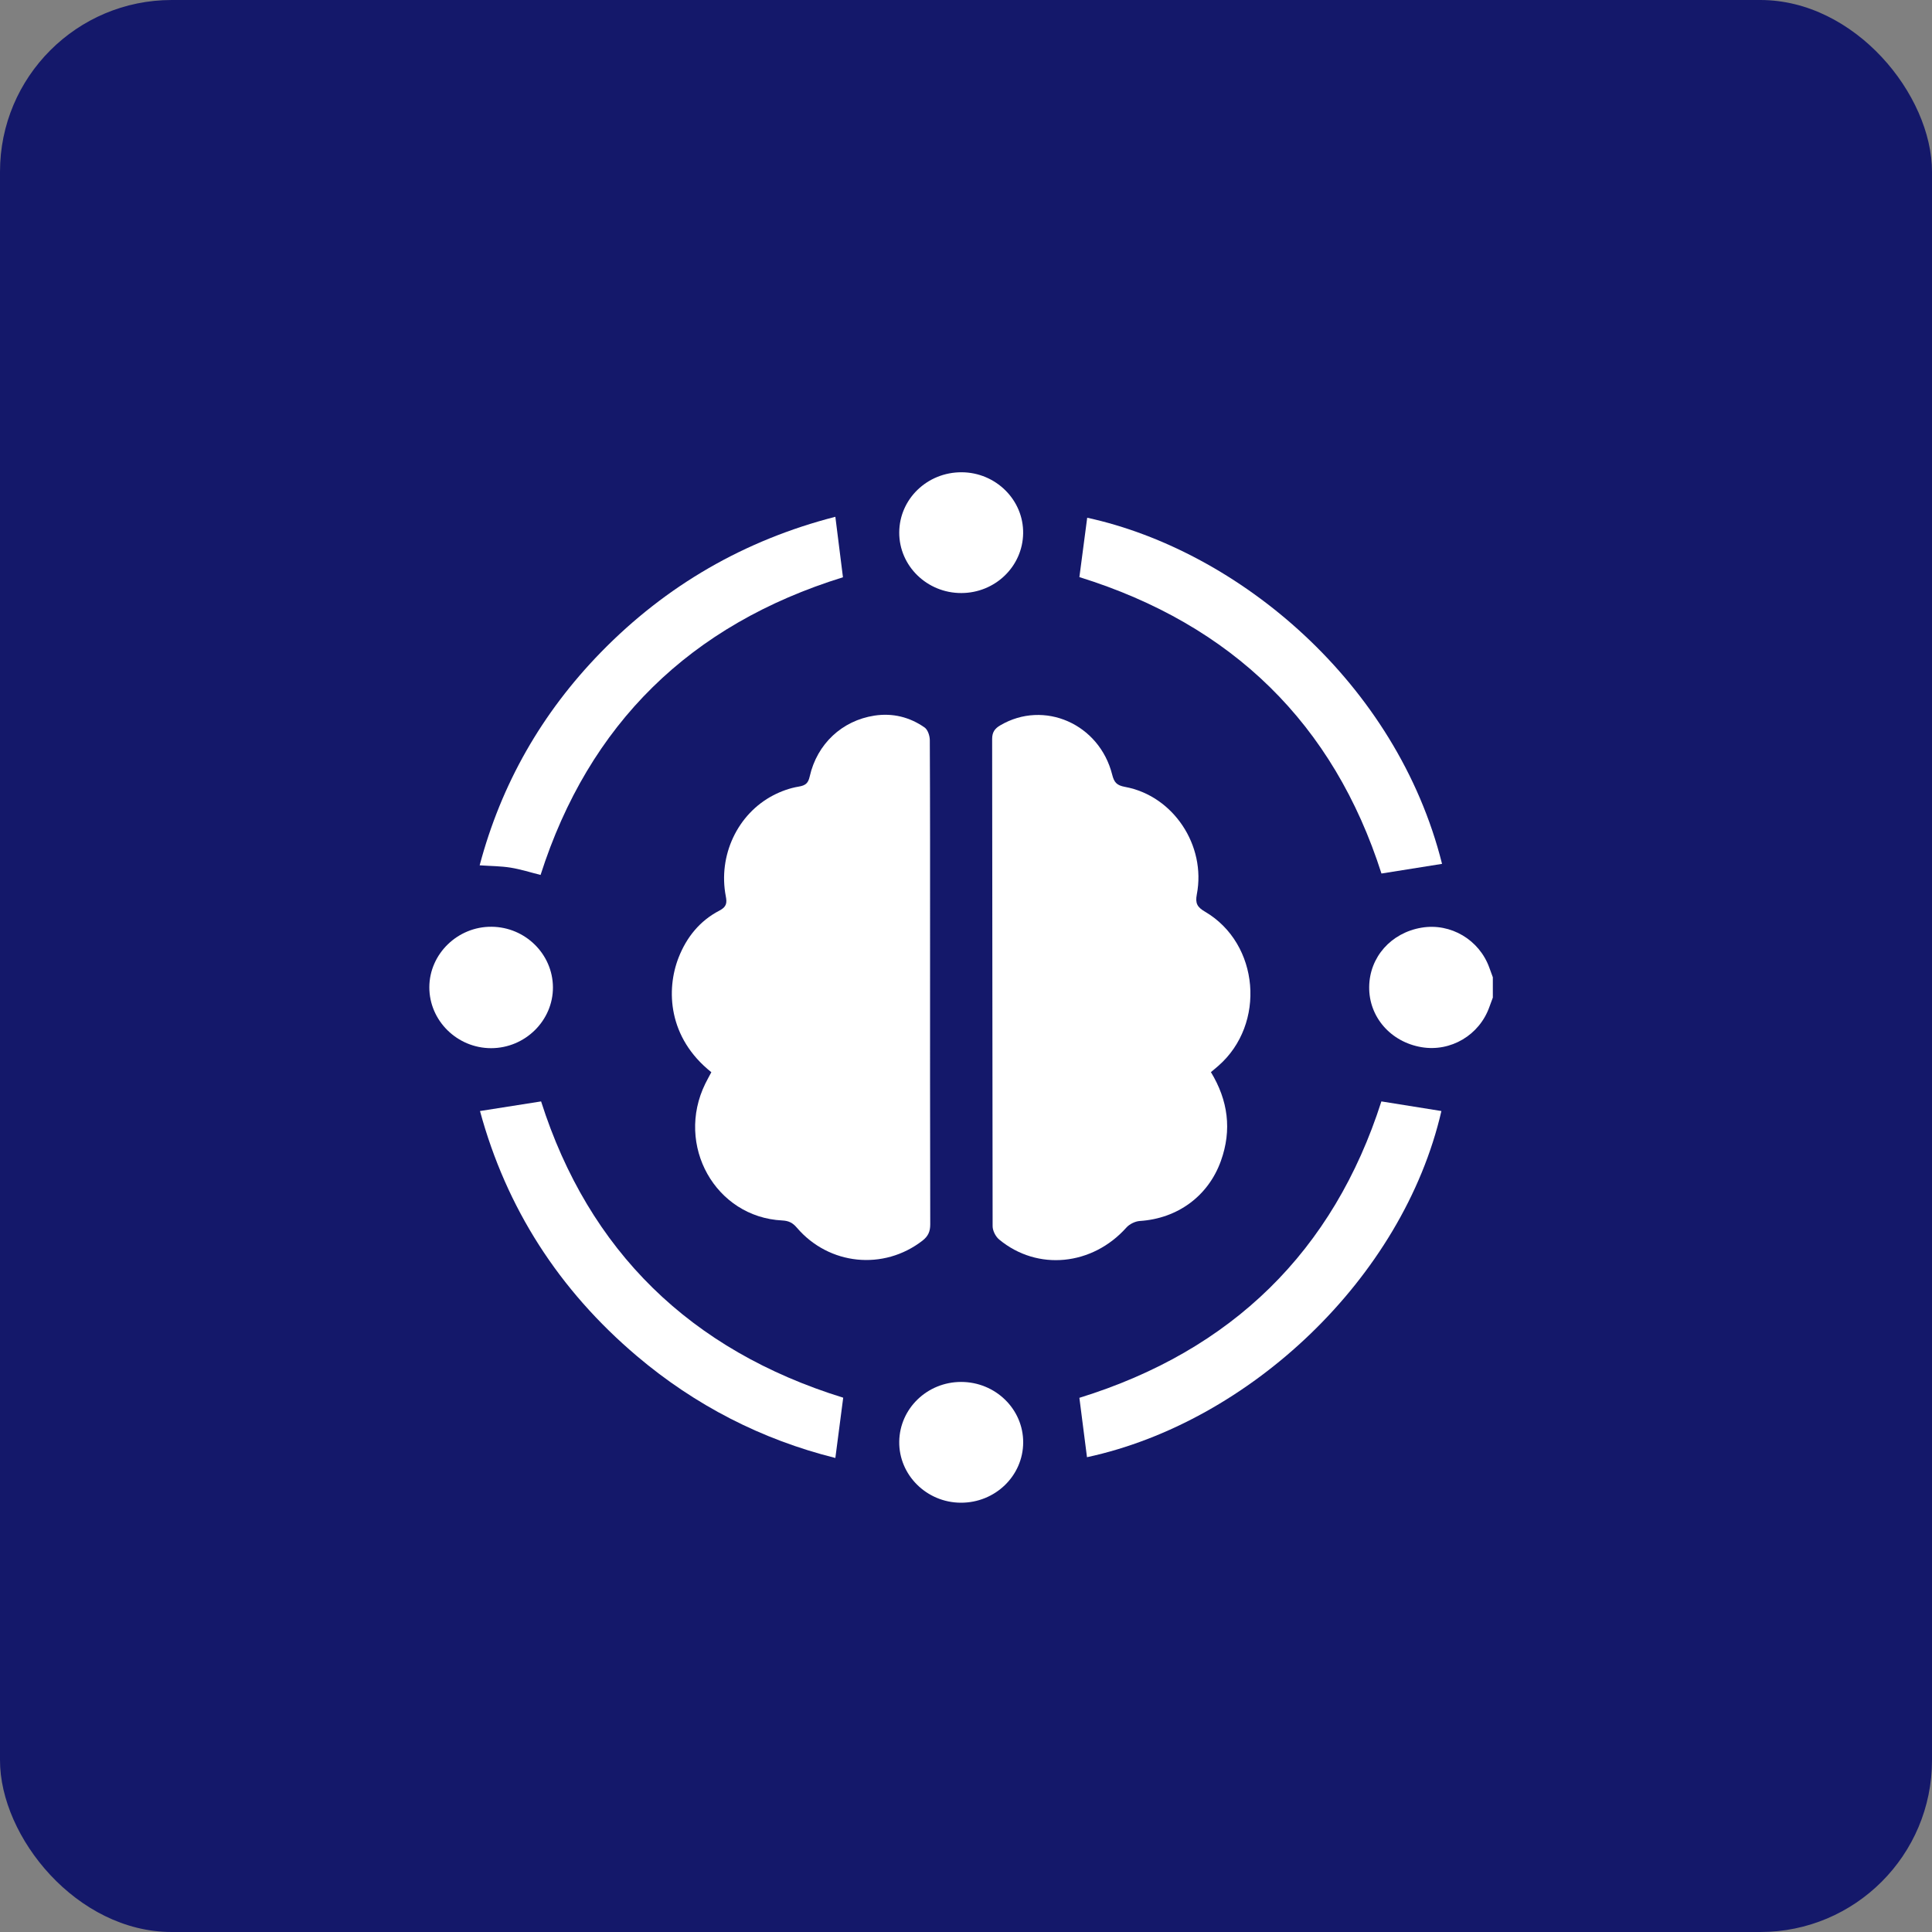
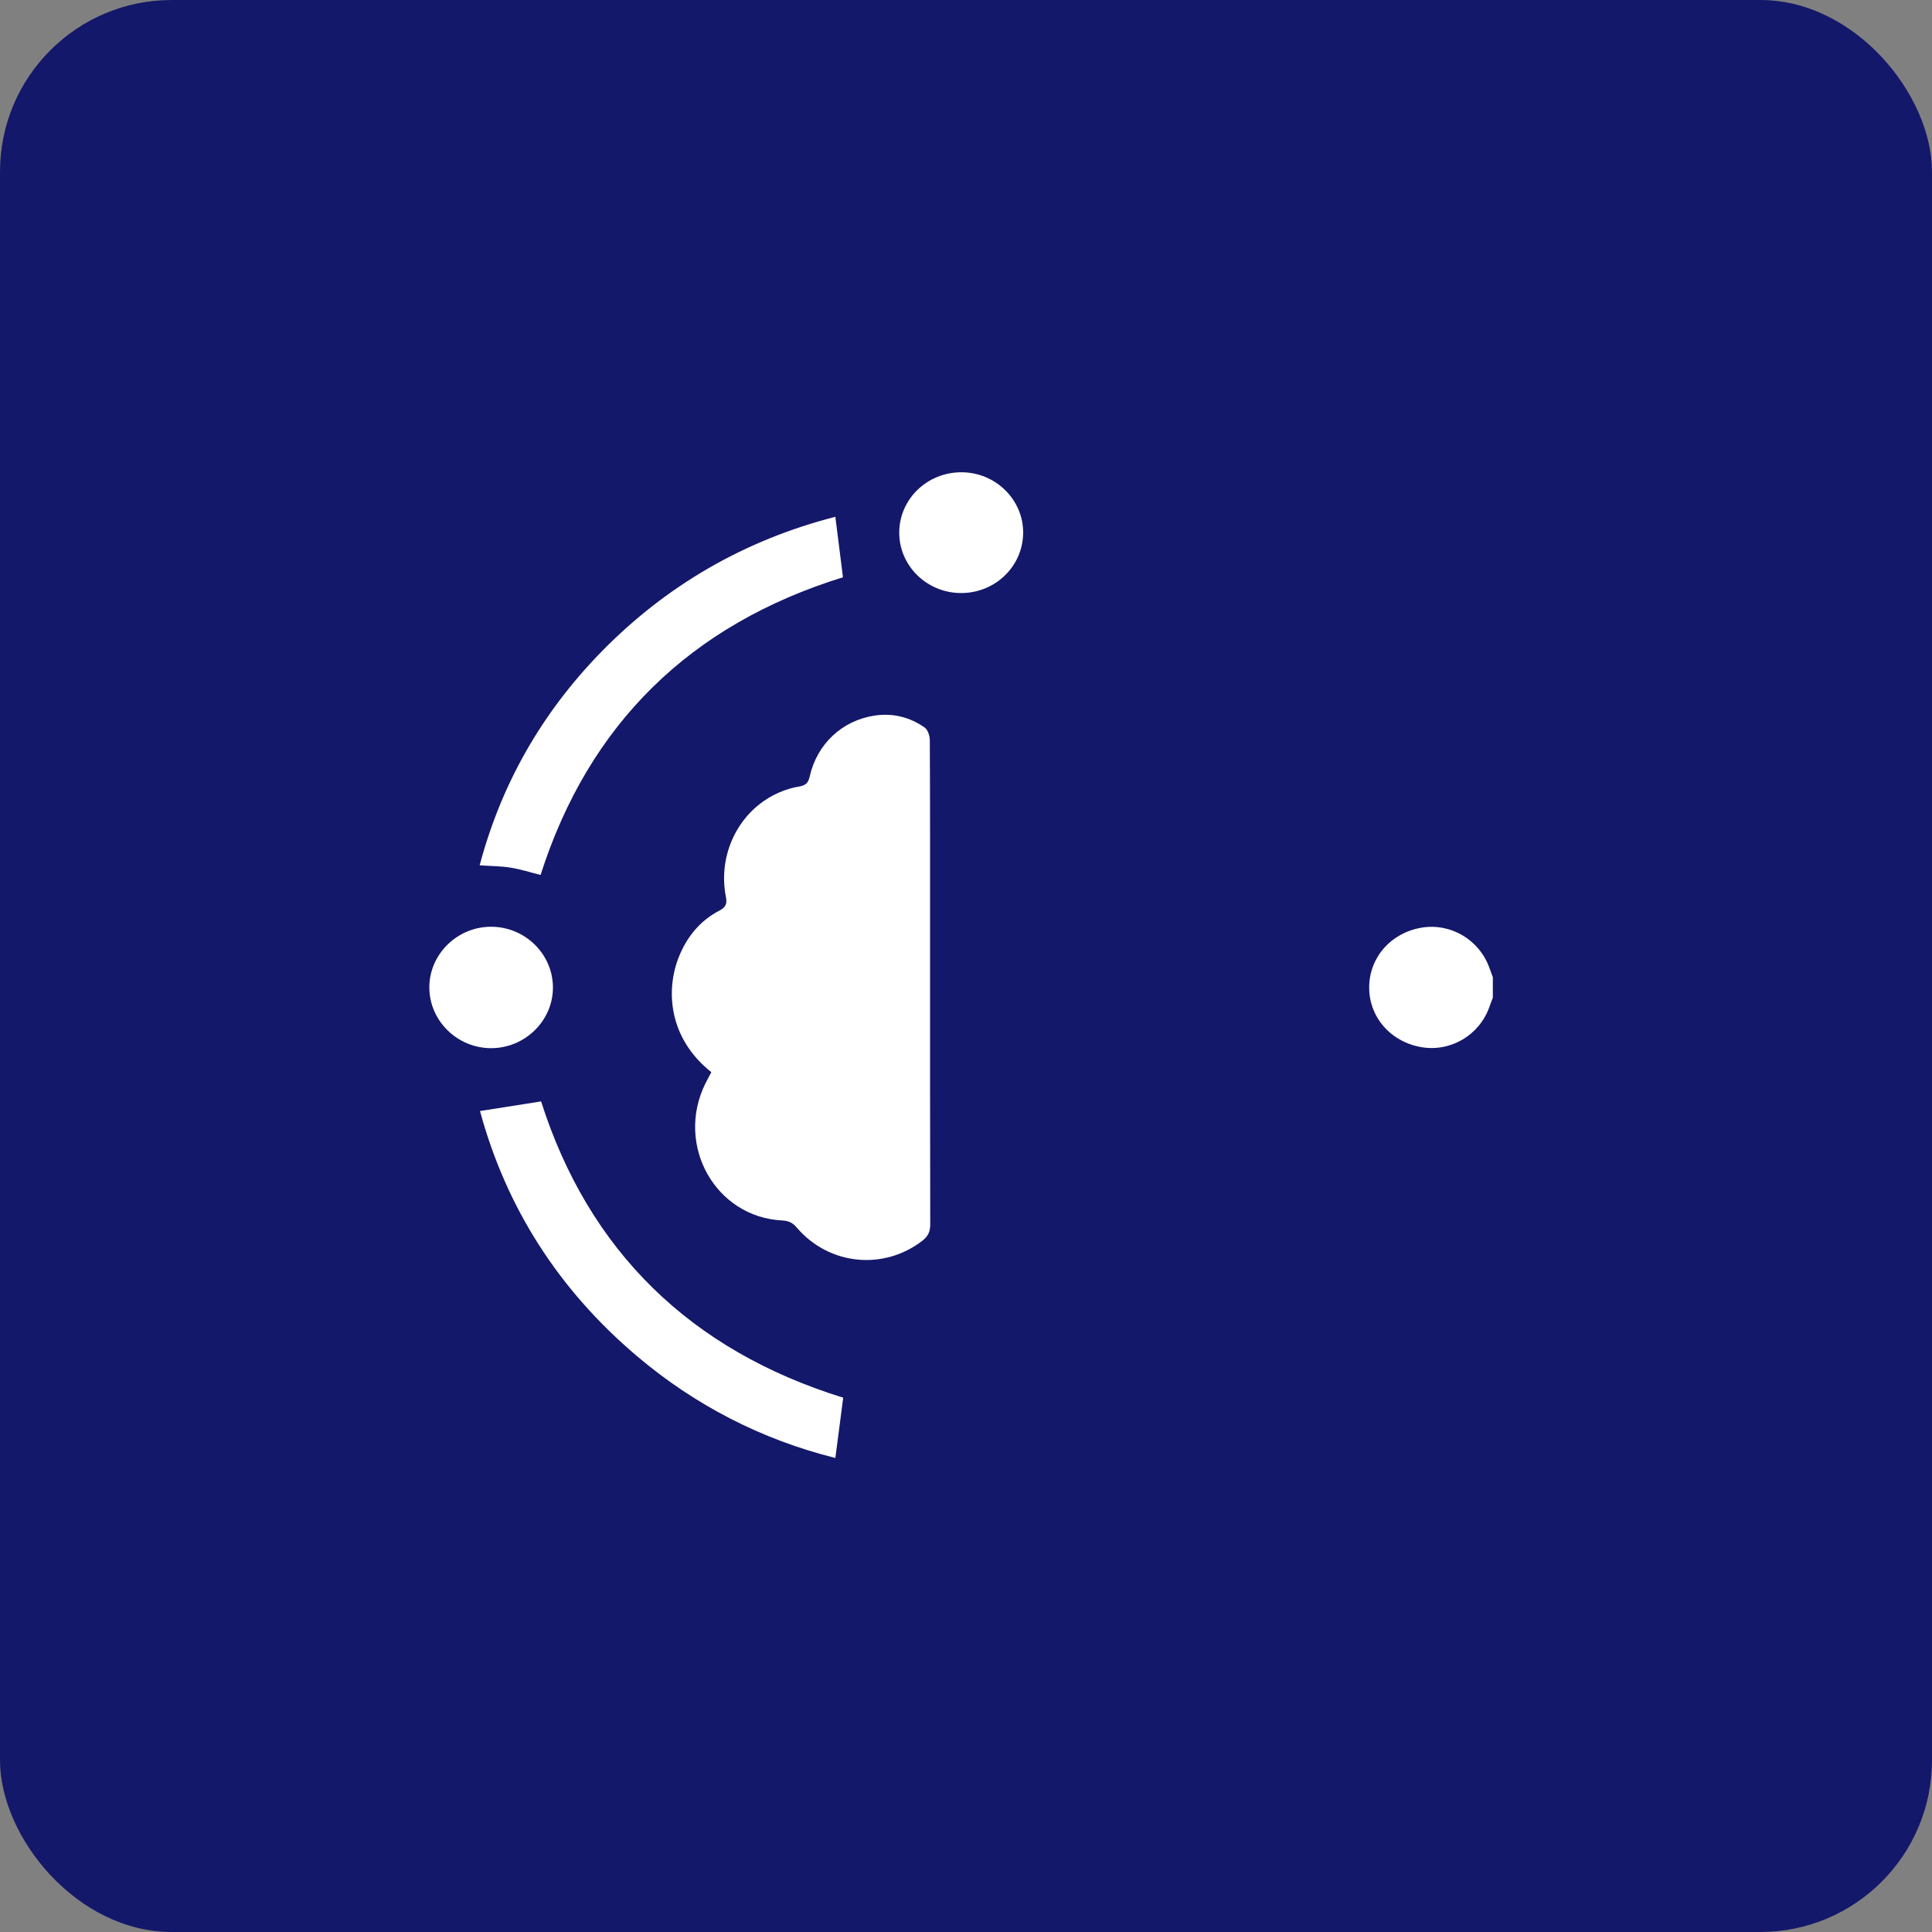
<svg xmlns="http://www.w3.org/2000/svg" width="45" height="45" viewBox="0 0 45 45" fill="none">
  <rect x="0" y="0" width="45" height="45" fill="#808080" stroke="none" />
  <rect width="45" height="45" rx="4" fill="#14186A" />
  <g clip-path="url(#clip0_4059_36705)">
    <path d="M34.771 23.236C34.743 23.31 34.716 23.384 34.689 23.458C34.456 24.111 33.79 24.505 33.111 24.391C32.391 24.27 31.882 23.685 31.891 22.987C31.898 22.293 32.4 21.726 33.112 21.607C33.79 21.494 34.456 21.889 34.69 22.541C34.716 22.615 34.743 22.689 34.771 22.762V23.236V23.236Z" fill="white" />
-     <path d="M28.204 24.971C28.604 25.628 28.697 26.317 28.437 27.04C28.143 27.861 27.426 28.382 26.55 28.439C26.441 28.446 26.308 28.511 26.236 28.592C25.442 29.48 24.166 29.61 23.274 28.872C23.19 28.803 23.12 28.666 23.12 28.56C23.113 24.777 23.115 20.995 23.109 17.212C23.109 17.053 23.171 16.969 23.299 16.894C24.316 16.296 25.606 16.858 25.905 18.043C25.95 18.221 26.008 18.292 26.203 18.328C27.326 18.534 28.097 19.69 27.876 20.833C27.836 21.041 27.887 21.13 28.067 21.235C29.337 21.979 29.493 23.854 28.375 24.828C28.322 24.875 28.266 24.92 28.204 24.972V24.971Z" fill="white" />
    <path d="M16.569 24.974C15.556 24.169 15.513 23.05 15.806 22.303C15.992 21.83 16.298 21.448 16.756 21.21C16.926 21.122 16.935 21.029 16.905 20.875C16.723 19.928 17.176 18.958 18.013 18.523C18.195 18.429 18.399 18.355 18.601 18.322C18.766 18.295 18.825 18.24 18.86 18.084C19.031 17.327 19.613 16.784 20.367 16.668C20.793 16.603 21.188 16.702 21.535 16.944C21.611 16.997 21.657 17.14 21.657 17.241C21.665 18.789 21.663 20.337 21.663 21.885C21.663 24.096 21.661 26.307 21.667 28.518C21.667 28.684 21.619 28.794 21.485 28.898C20.583 29.596 19.312 29.472 18.561 28.596C18.465 28.483 18.374 28.435 18.221 28.427C16.663 28.351 15.723 26.673 16.429 25.238C16.471 25.153 16.518 25.07 16.569 24.973L16.569 24.974Z" fill="white" />
-     <path d="M25.318 33.941C25.258 33.475 25.201 33.026 25.141 32.558C28.693 31.459 31.059 29.141 32.175 25.654C32.648 25.73 33.112 25.804 33.573 25.878C32.675 29.775 29.095 33.128 25.318 33.941V33.941Z" fill="white" />
-     <path d="M25.323 12.059C28.854 12.829 32.533 15.907 33.588 20.121C33.121 20.195 32.653 20.27 32.177 20.346C31.063 16.863 28.703 14.549 25.141 13.442C25.201 12.985 25.261 12.529 25.323 12.059V12.059Z" fill="white" />
    <path d="M19.64 32.555C19.579 33.02 19.519 33.476 19.457 33.959C17.743 33.531 16.192 32.735 14.833 31.584C13.016 30.044 11.793 28.136 11.18 25.878C11.656 25.804 12.119 25.731 12.603 25.654C13.713 29.135 16.079 31.452 19.64 32.555V32.555Z" fill="white" />
    <path d="M19.633 13.446C16.077 14.549 13.716 16.862 12.591 20.379C12.357 20.321 12.128 20.247 11.893 20.209C11.665 20.172 11.431 20.173 11.172 20.155C11.676 18.258 12.619 16.607 13.995 15.194C15.517 13.634 17.343 12.58 19.457 12.037C19.517 12.51 19.574 12.965 19.634 13.445L19.633 13.446Z" fill="white" />
    <path d="M10 22.994C10.002 22.218 10.661 21.578 11.451 21.586C12.235 21.593 12.873 22.222 12.879 22.993C12.884 23.77 12.232 24.413 11.44 24.414C10.648 24.414 9.998 23.773 10 22.994Z" fill="white" />
-     <path d="M22.378 35.001C21.582 34.998 20.934 34.354 20.945 33.577C20.956 32.806 21.598 32.188 22.386 32.188C23.185 32.188 23.835 32.82 23.832 33.598C23.829 34.377 23.178 35.005 22.378 35.001V35.001Z" fill="white" />
    <path d="M22.398 11C23.195 11.003 23.842 11.646 23.831 12.422C23.82 13.194 23.179 13.812 22.391 13.813C21.592 13.815 20.942 13.18 20.945 12.403C20.948 11.623 21.597 10.997 22.398 11Z" fill="white" />
  </g>
  <defs>
    <clipPath id="clip0_4059_36705">
      <rect width="24.774" height="24" fill="white" transform="translate(10 11)" />
    </clipPath>
  </defs>
</svg>